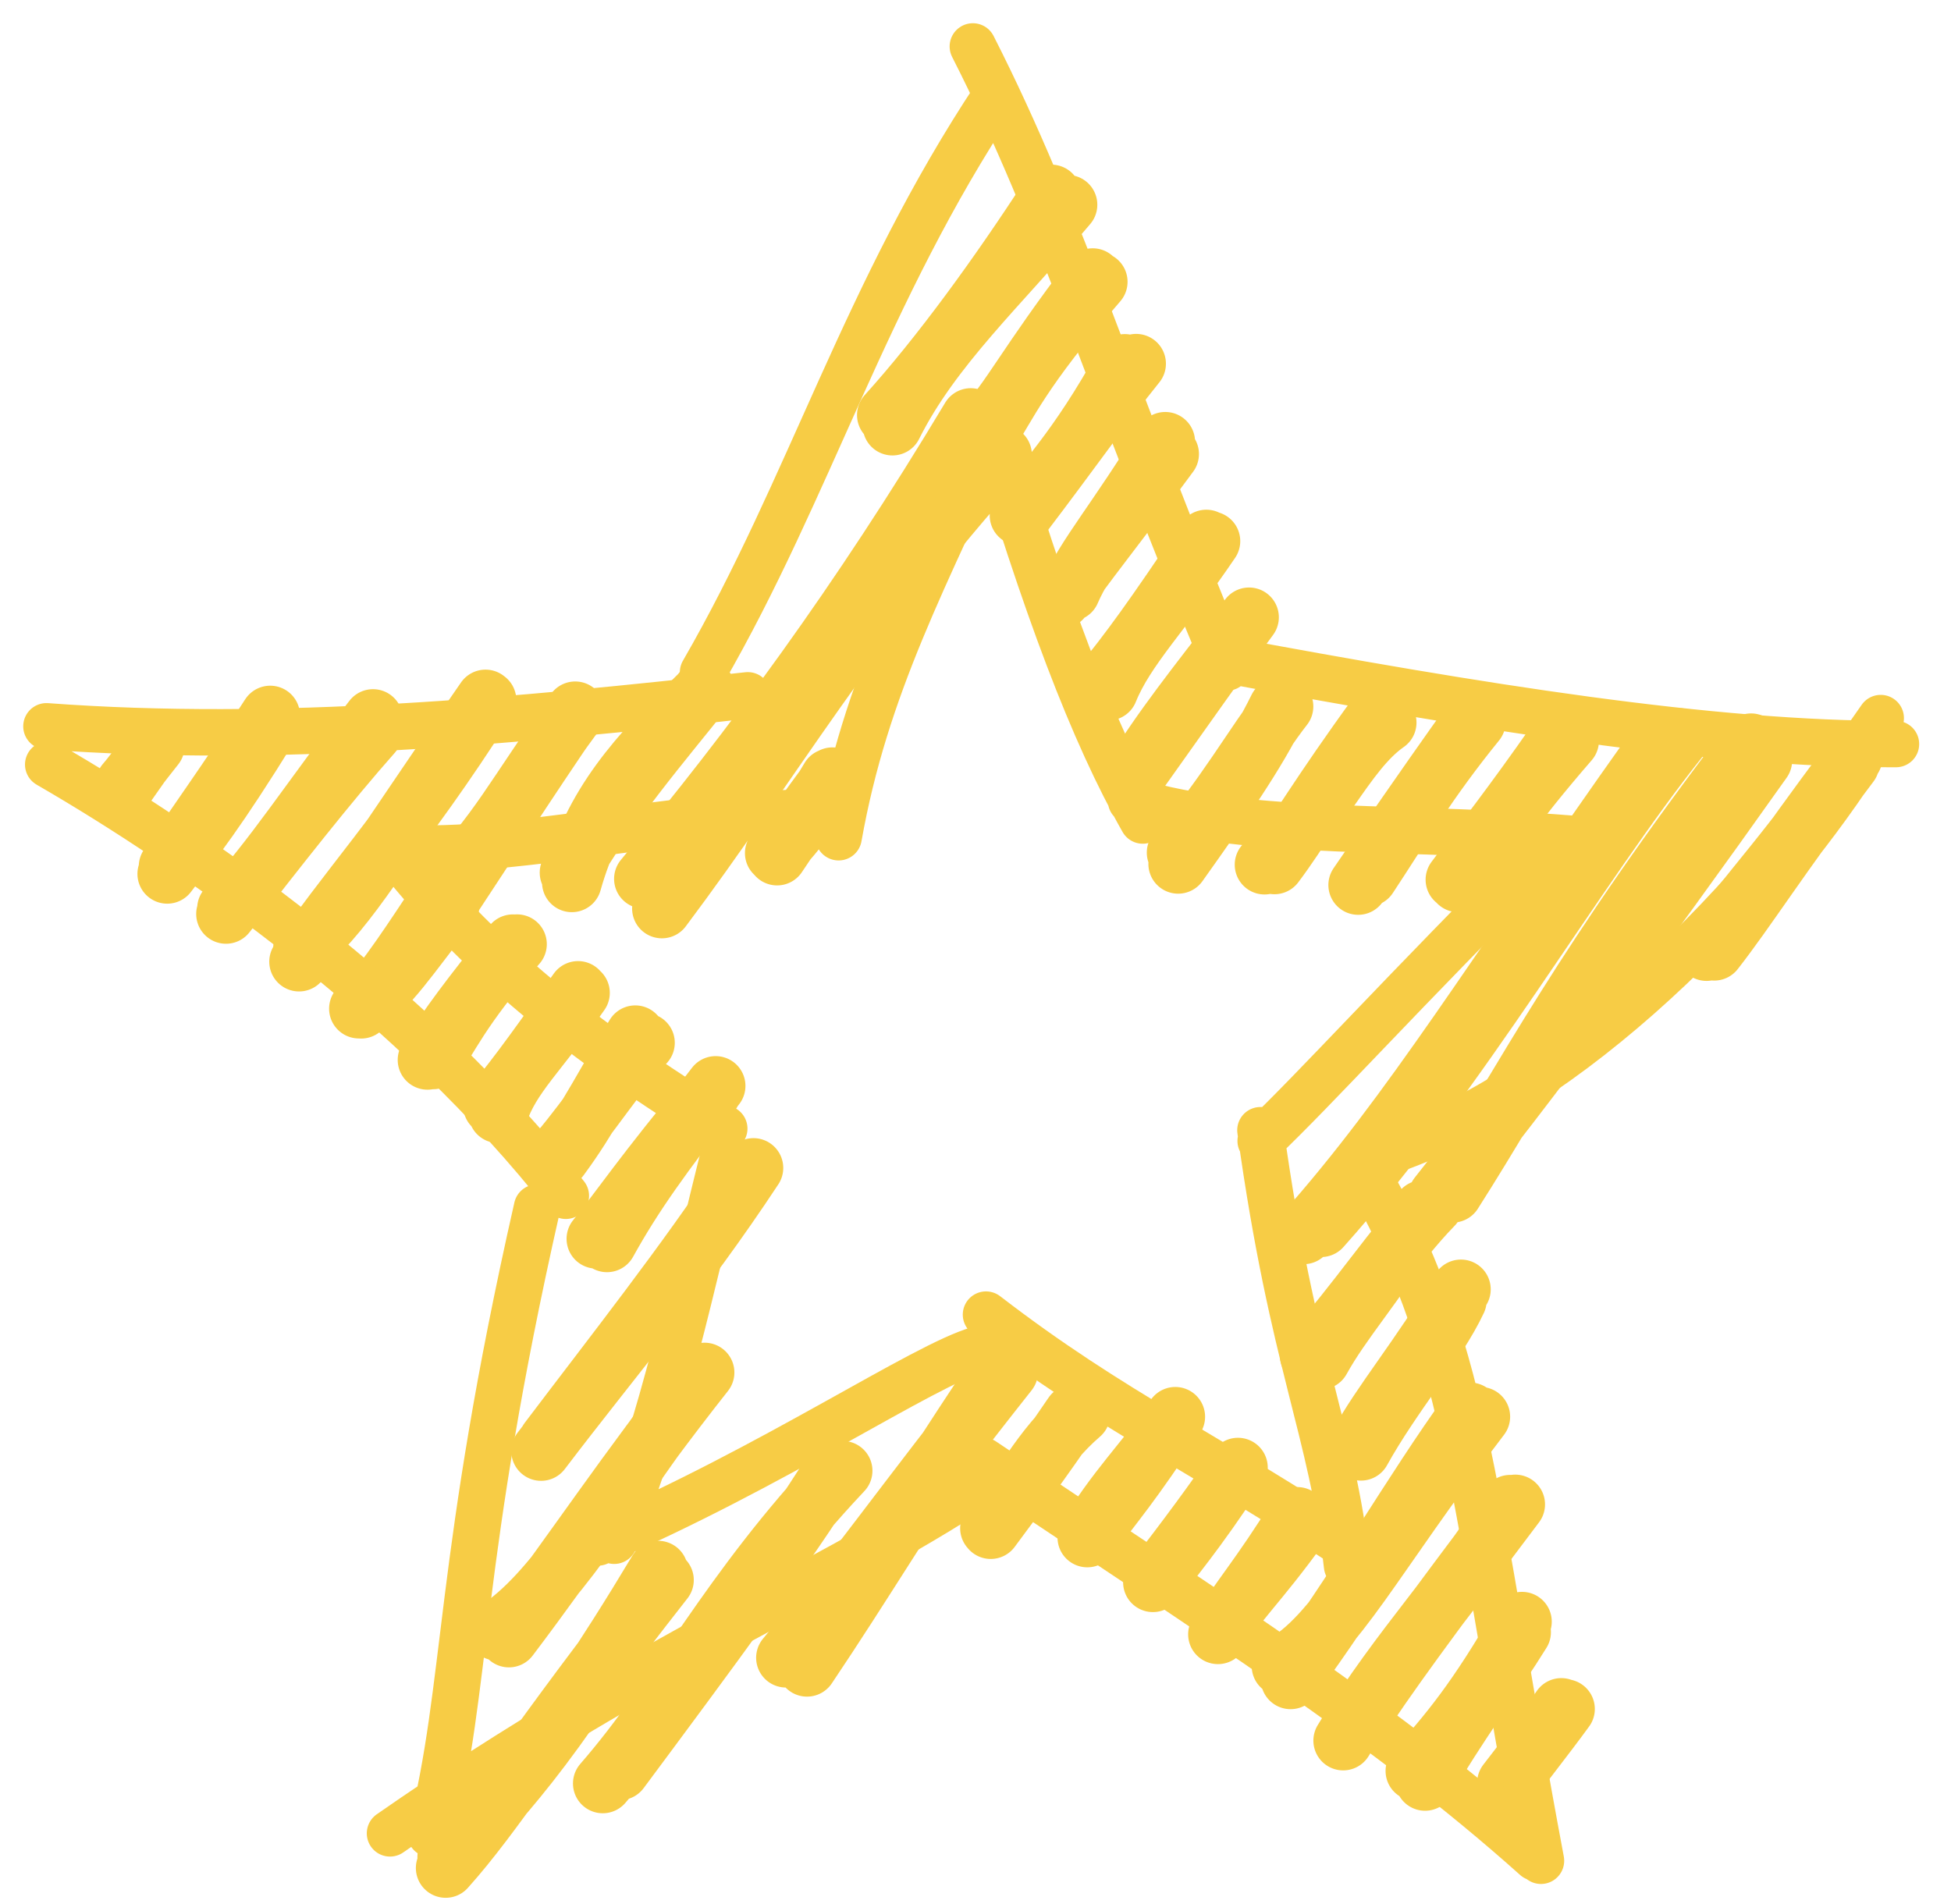
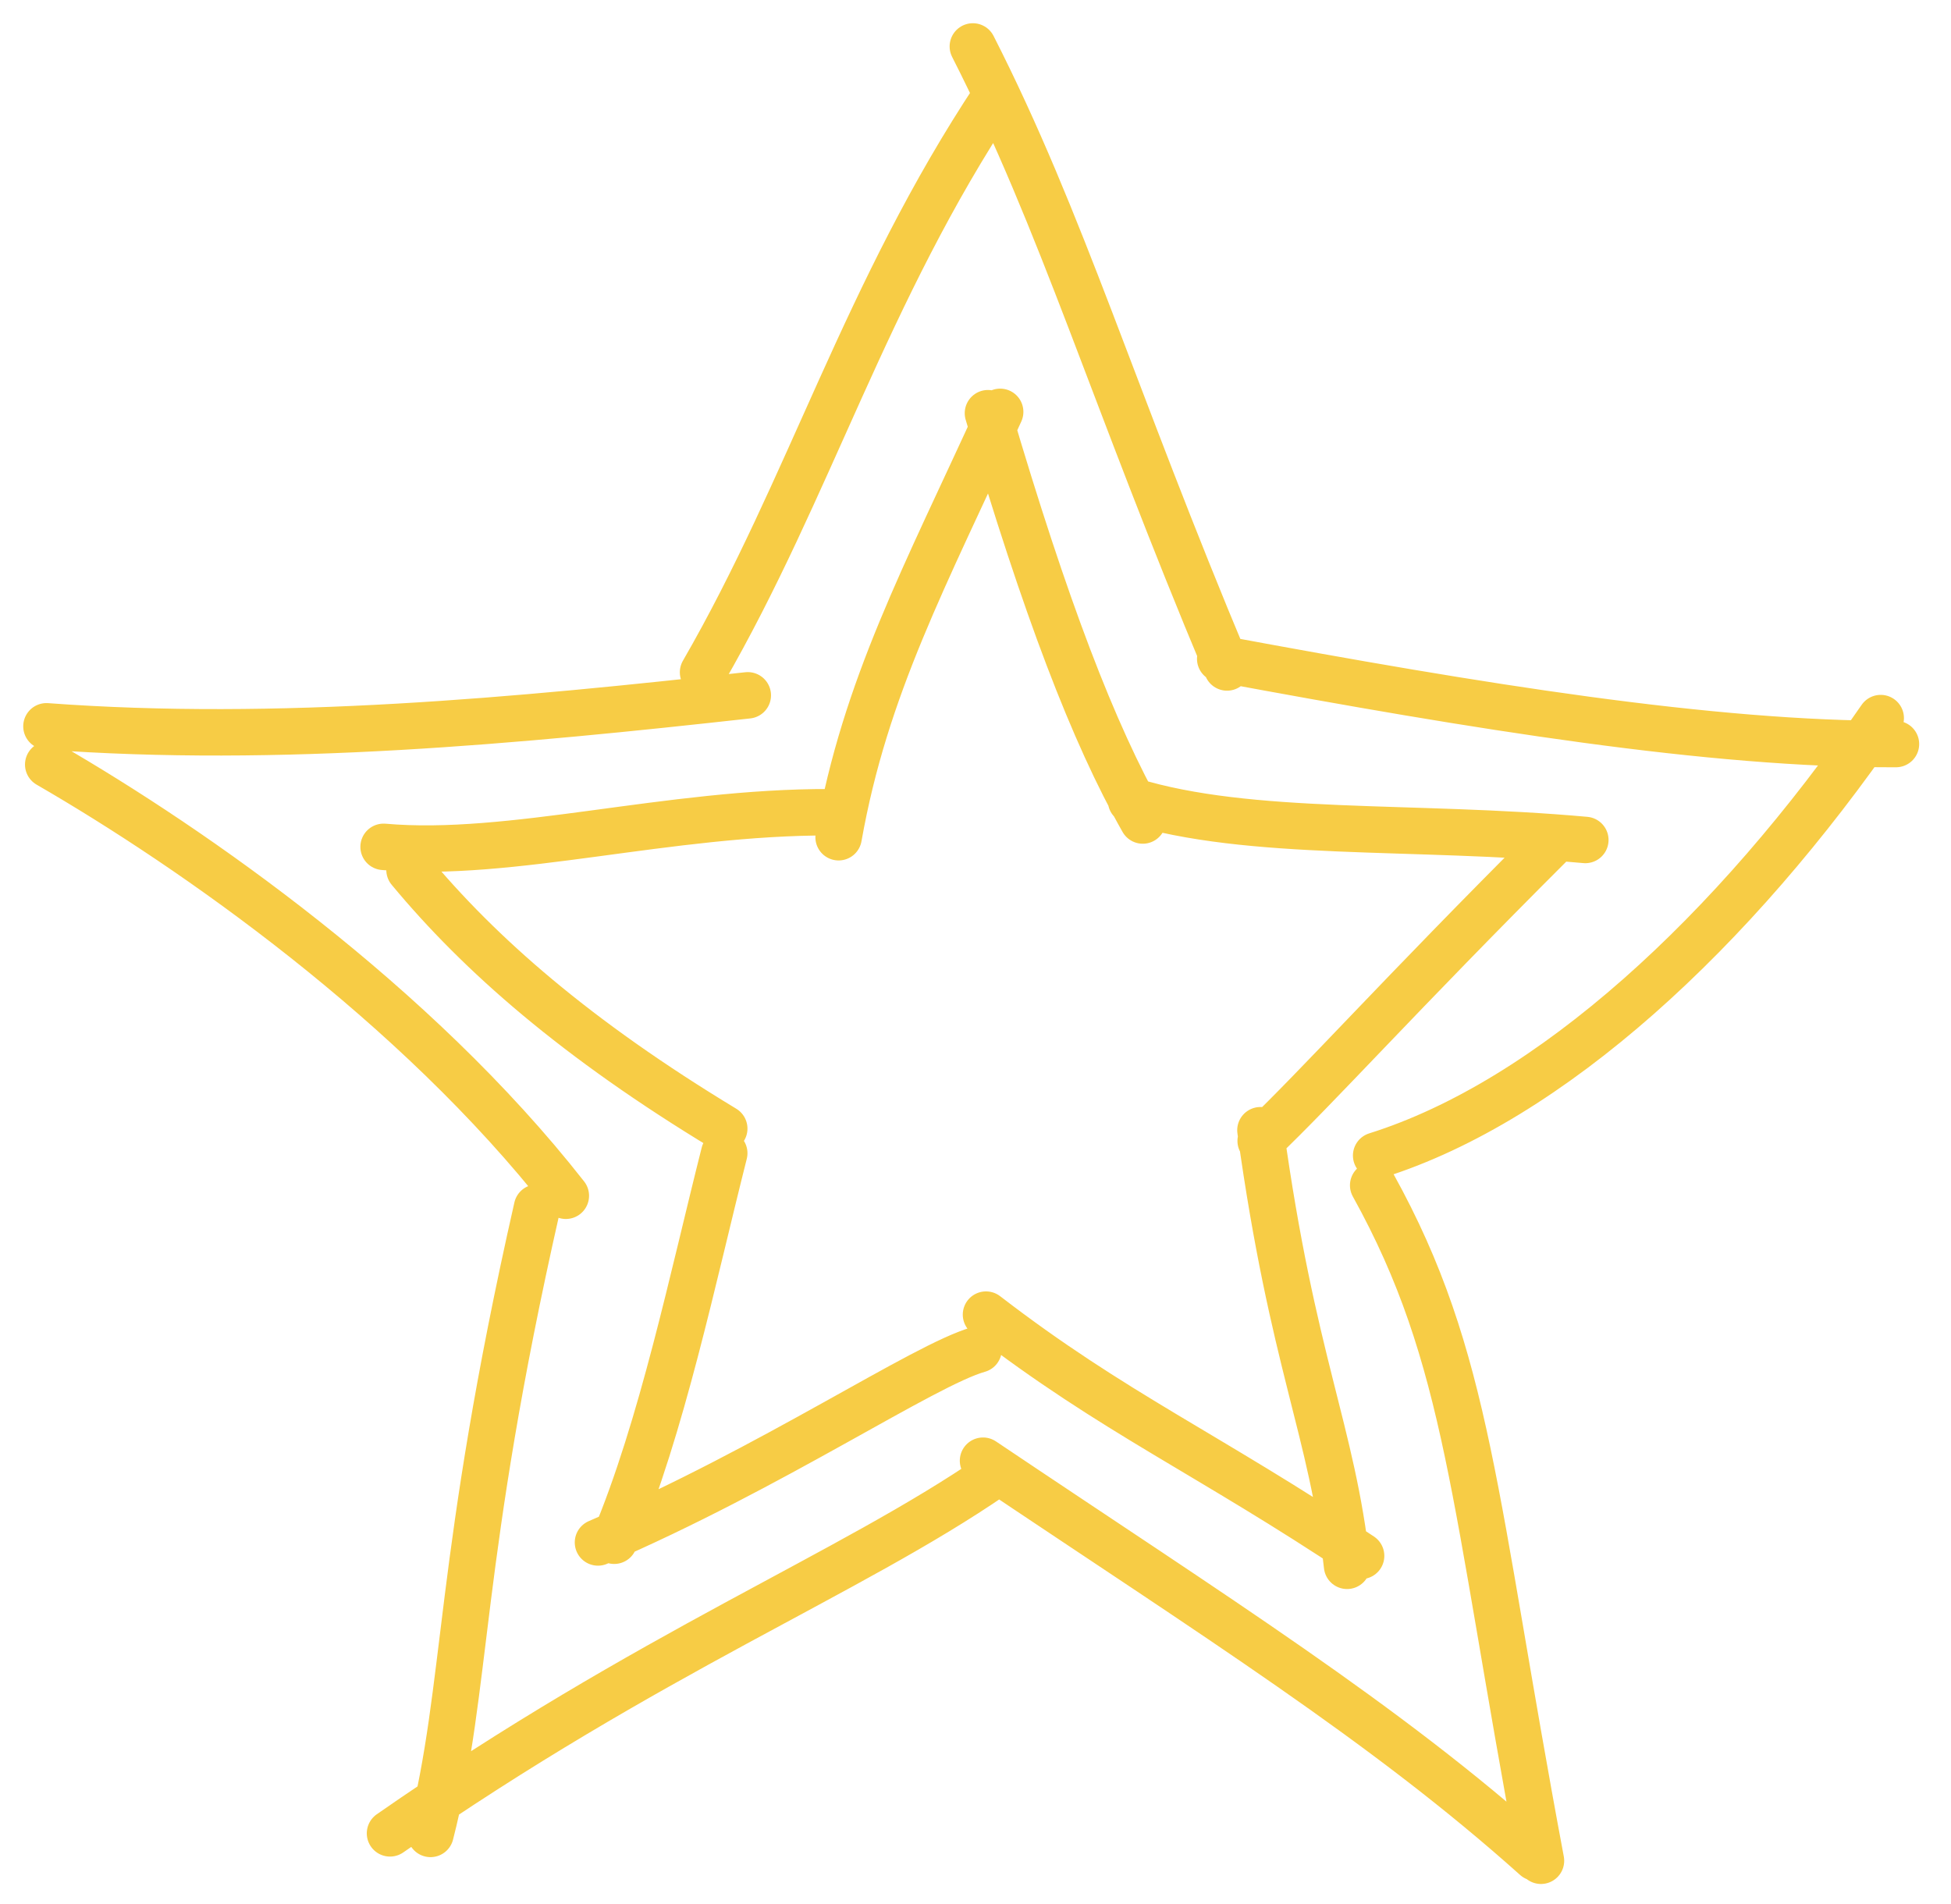
<svg xmlns="http://www.w3.org/2000/svg" width="42" height="41" viewBox="0 0 42 41" fill="none">
-   <path d="M2.708 16.905C2.937 16.574 3.118 16.33 3.293 16.058M2.703 16.863C2.85 16.697 2.947 16.544 3.334 16.059M3.6 18.814C4.201 18.016 4.628 17.507 5.812 15.595M3.629 18.654C4.161 17.832 4.863 16.887 5.817 15.404M4.886 19.56C5.847 18.539 6.696 17.208 8.03 15.479M4.865 19.677C5.981 18.244 7.069 16.853 8.015 15.786M6.522 20.42C7.602 19.407 8.062 18.508 10.452 15.058M6.438 20.704C7.362 19.274 8.622 17.988 10.474 15.075M7.726 21.716C8.411 21.227 8.764 20.635 9.687 19.463M7.775 21.718C8.382 21.025 8.889 20.236 9.493 19.327M9.512 19.135C10.663 18.073 11.182 16.969 12.327 15.419M9.635 19.458C10.592 18.009 11.275 16.935 12.383 15.313M9.323 22.809C9.645 22.39 9.892 21.728 11.13 20.327M9.203 22.819C9.663 22.079 10.118 21.482 11.041 20.328M12.31 18.997C12.787 17.303 13.68 16.313 15.075 14.943M12.26 18.787C13.058 17.36 14.293 15.929 15.171 14.823M19.212 9.164C20.054 7.477 21.507 6.155 22.981 4.408M19.091 8.936C20.255 7.648 21.506 5.923 22.632 4.186M10.726 23.968C10.989 23.164 11.596 22.656 12.486 21.376M10.611 23.803C11.179 23.125 11.762 22.293 12.444 21.333M14.249 19.56C16.554 16.491 18.348 13.357 21.572 9.792M13.861 18.921C16.184 16.125 18.501 13 20.898 8.999M21.223 9.429C21.71 8.668 21.969 7.988 23.632 6.067M21.21 9.166C21.718 8.667 22.131 7.805 23.523 5.987M12.049 24.92C12.691 24.052 13.05 23.289 13.676 22.287M12.037 24.799C12.702 24.014 13.277 23.104 13.885 22.451M16.678 18.367C17.078 18.015 17.422 17.514 17.871 16.755M16.729 18.421C17.03 17.976 17.308 17.536 17.92 16.732M21.947 11.097C22.413 10.45 23.183 9.715 24.214 7.834M22.016 11.069C23.002 9.775 23.776 8.672 24.458 7.83M13.067 26.748C13.634 25.724 14.232 24.895 15.406 23.379M12.838 26.671C13.373 26.008 13.821 25.319 15.314 23.513M23.042 12.733C23.37 11.971 24.04 11.215 25.085 9.511M22.848 12.893C23.316 12.193 24.002 11.36 25.169 9.775M11.648 31.24C13.192 29.208 14.672 27.492 16.22 25.145M11.809 31.018C13.212 29.163 14.813 27.128 15.971 25.364M23.857 14.87C24.226 13.953 25.032 13.166 26.058 11.65M23.662 14.82C24.317 14.027 24.844 13.294 25.969 11.615M10.692 35.108C11.934 34.294 12.845 32.618 15.04 29.637M10.956 35.256C12.347 33.419 13.485 31.681 15.168 29.549M24.405 16.699C24.969 15.755 25.773 14.74 26.764 13.459M24.518 16.606C25.445 15.303 26.311 14.071 26.889 13.29M9.627 39.98C10.677 38.821 11.749 37.847 14.169 33.814M9.594 40.217C10.679 39.005 11.526 37.545 14.294 34.017M25.363 18.599C26.309 17.269 27.029 16.238 27.519 15.241M25.329 18.356C26.31 17.252 27.04 15.964 27.631 15.21M12.976 38.397C14.655 36.466 15.644 34.315 18.14 31.664M13.341 38.115C15.182 35.638 16.993 33.195 17.895 31.729M27.222 18.616C28.405 17.653 28.936 16.194 29.852 15.557M27.435 18.611C27.946 17.936 28.389 17.135 29.68 15.362M17.373 35.886C18.548 34.138 19.449 32.621 21.457 29.594M16.919 35.69C18.296 34.029 19.529 32.284 21.705 29.534M29.238 19.054C29.817 18.215 30.388 17.365 31.736 15.469M29.448 18.874C30.112 17.869 30.735 16.812 31.772 15.539M21.311 32.902C22.012 32.076 22.392 31.191 23.259 30.446M21.328 32.922C21.894 32.156 22.367 31.532 23.103 30.452M31.331 18.939C31.894 18.181 32.568 17.328 33.528 15.949M31.394 18.998C32.016 18.191 32.546 17.37 33.78 15.948M23.513 33C23.957 32.393 24.362 31.944 25.301 30.502M23.407 33.102C23.962 32.146 24.739 31.344 25.173 30.707M28.441 26.422C31.382 23.134 33.934 18.663 36.152 15.888M28.063 26.576C30.417 23.936 32.189 20.971 35.561 16.229M24.93 33.991C25.193 33.599 25.678 33.076 26.65 31.596M24.819 34.066C25.51 33.184 26.228 32.204 26.607 31.639M28.193 29.183C29.216 28.05 30.034 26.782 30.853 25.945M28.427 29.274C28.898 28.427 29.496 27.803 30.628 26.049M31.272 25.68C32.862 23.19 34.033 20.796 37.696 16.001M30.959 25.751C32.932 23.266 35.089 20.393 37.939 16.372M26.317 35.061C26.515 34.6 27.07 34.117 27.991 32.834M26.219 35.186C26.68 34.436 27.156 33.907 27.928 32.657M29.298 31.235C29.976 30.011 30.925 28.93 31.363 27.994M29.244 31.114C29.736 30.204 30.529 29.279 31.45 27.759M36.737 20.477C37.586 19.259 38.689 18.138 39.884 16.307M36.903 20.47C37.588 19.593 38.28 18.484 39.817 16.443M27.587 35.869C28.758 35.223 29.522 33.564 31.868 30.501M27.783 36.156C29.158 34.326 30.418 32.1 31.647 30.407M28.915 37.474C30.167 35.423 31.505 34.1 32.511 32.395M29.148 37.175C29.853 36.09 30.745 34.872 32.619 32.389M30.678 38.343C31.337 37.182 32.192 36.036 32.746 35.139M30.469 38.127C31.18 37.321 31.781 36.627 32.764 34.913M32.447 38.445C32.735 38.04 33.229 37.427 33.691 36.793M32.44 38.384C32.789 37.94 33.163 37.433 33.611 36.77" stroke="#F7CC45" stroke-width="1.283" stroke-linecap="round" />
  <path d="M12.873 33.208C16.635 31.59 19.889 29.384 21.066 29.053M21.226 28.303C23.986 30.429 25.981 31.282 29.301 33.497M28.999 33.711C28.674 30.779 27.83 29.36 27.134 24.333M27.139 24.563C28.348 23.414 30.129 21.425 33.4 18.161M34.128 18.084C30.4 17.747 26.925 18.029 24.349 17.238M24.601 17.665C23.538 15.79 22.505 13.09 21.268 8.896M21.531 8.867C19.902 12.437 18.627 14.788 18.053 18.025M17.867 17.487C14.376 17.476 10.998 18.474 8.258 18.232M8.816 18.729C10.333 20.558 12.416 22.378 15.591 24.298M15.591 24.828C14.918 27.489 14.25 30.728 13.222 33.171M9.268 39.483C10.084 36.286 9.827 33.646 11.561 25.999M12.181 25.744C8.933 21.6 4.17 18.271 1.038 16.46M1 15.637C5.997 16.008 11.146 15.519 16.098 14.97M15.135 14.474C17.44 10.483 18.626 6.299 21.436 2.068M20.943 1C22.877 4.799 23.938 8.472 26.415 14.37M26.268 14.184C31.837 15.218 36.843 16.032 40.815 16.019M40.487 15.46C37.317 20.066 33.373 23.702 29.625 24.878M29.561 25.519C31.629 29.252 31.713 32.275 33.173 40.061M33.057 39.994C29.814 37.089 26.201 34.834 21.162 31.448M21.384 31.764C18.267 33.907 14.032 35.548 8.396 39.471" stroke="#F7CC45" stroke-linecap="round" />
</svg>